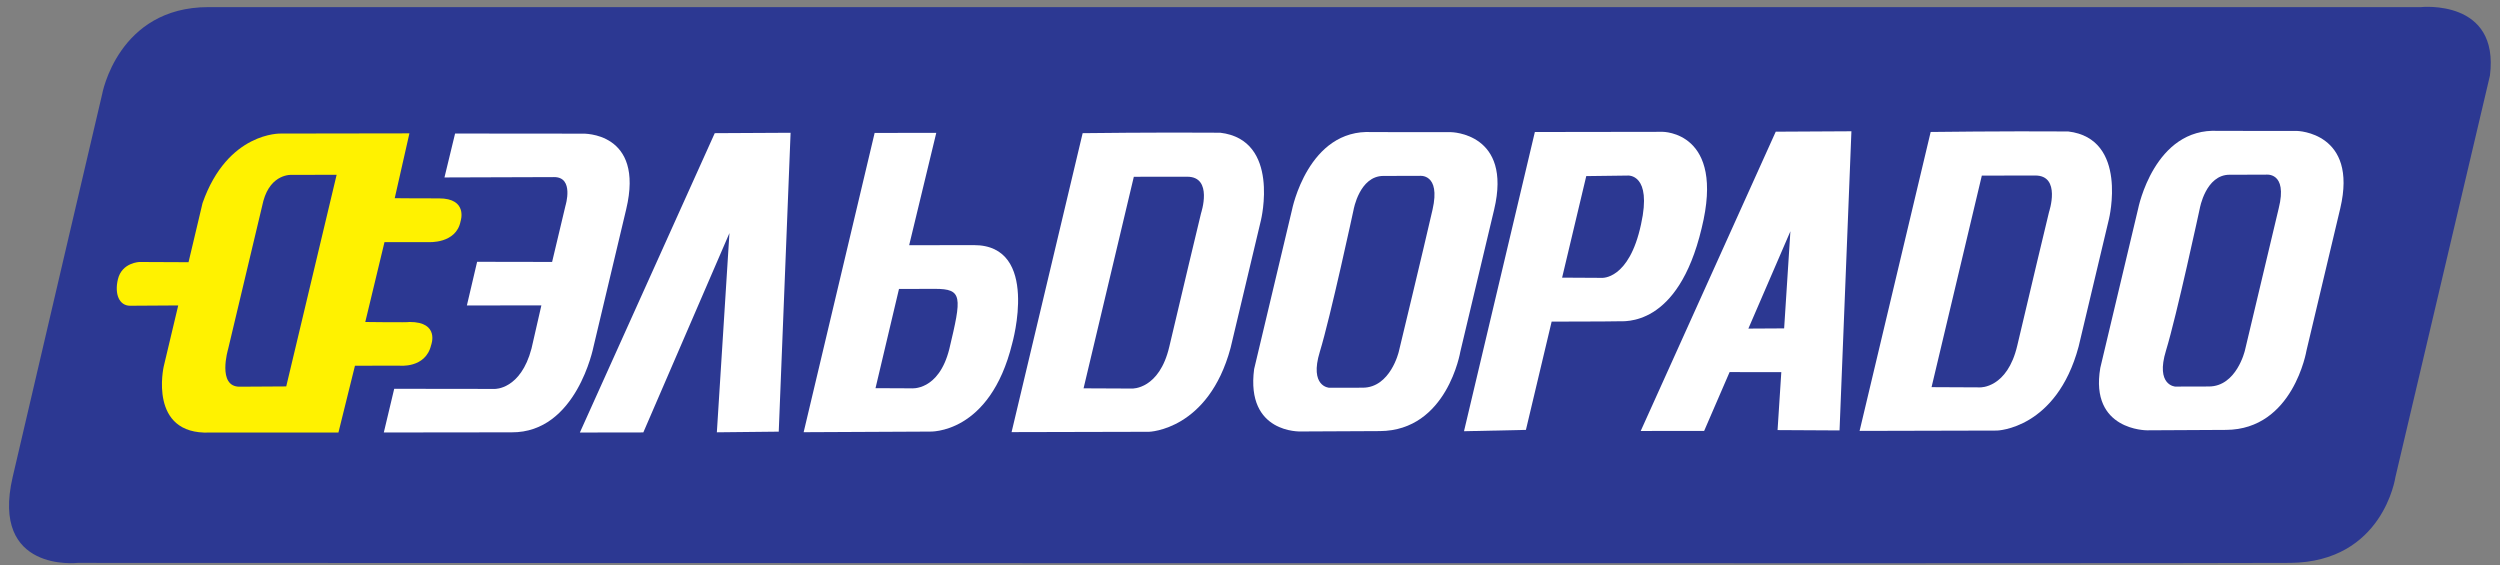
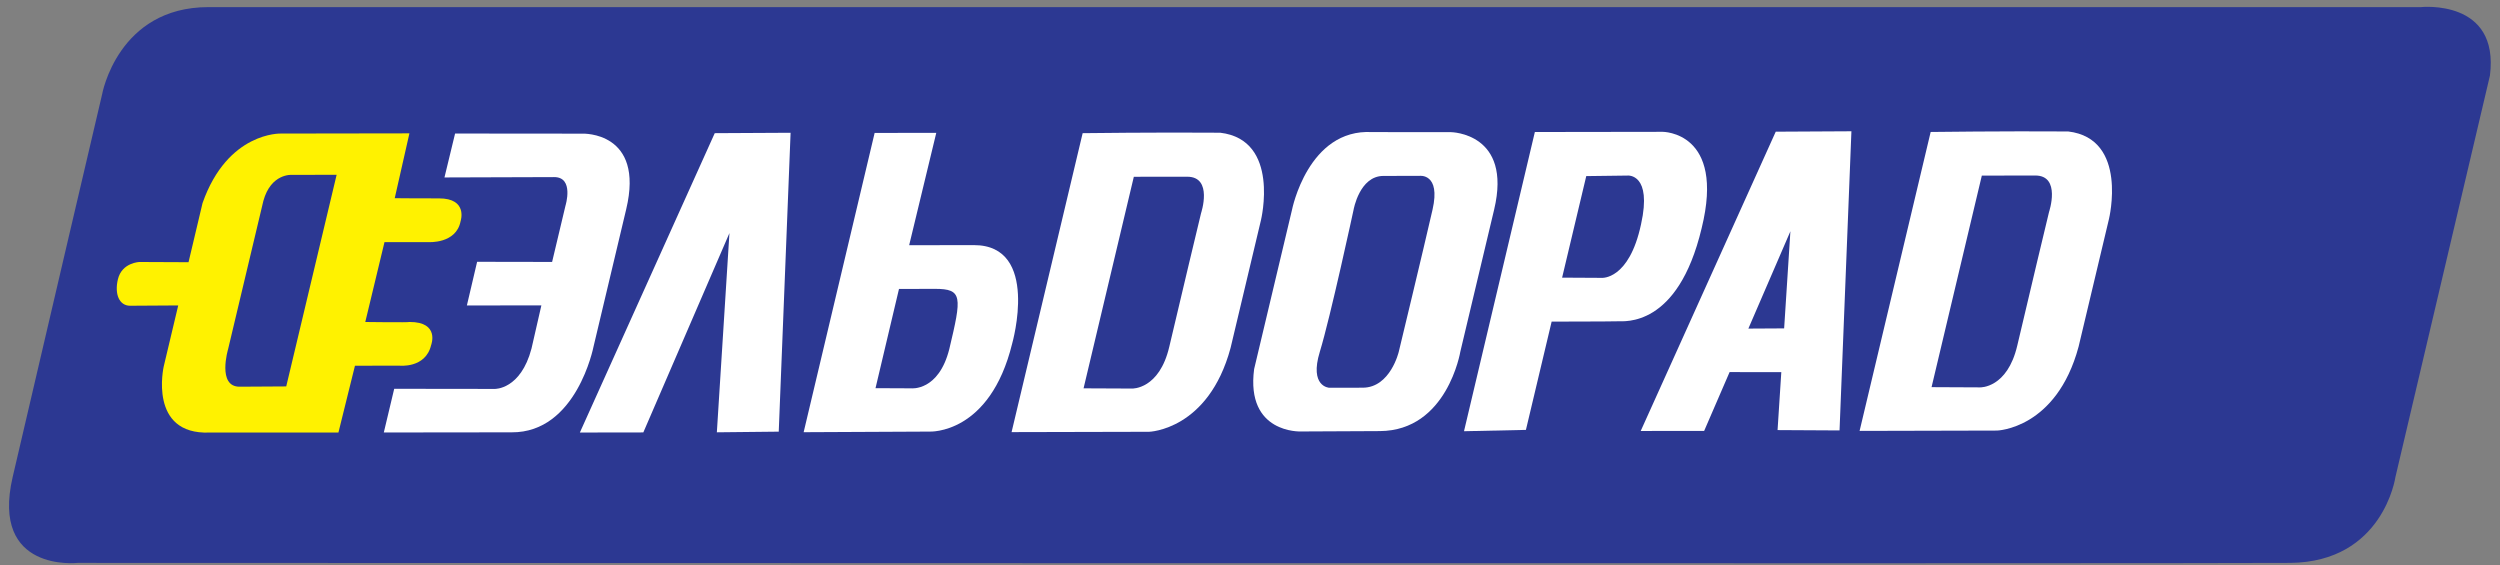
<svg xmlns="http://www.w3.org/2000/svg" viewBox="0 0 236 53.333" height="53.333" width="236" xml:space="preserve" id="svg2" version="1.1">
  <rect x="0" y="0" width="236" height="53.333" fill="#808080" stroke="none" />
  <defs id="defs6" />
  <g transform="matrix(1.333,0,0,-1.333,0,53.333)" id="g10">
    <g transform="scale(0.1)" id="g12">
      <path id="path14" style="fill:#2c3892;fill-opacity:1;fill-rule:evenodd;stroke:none" d="m 72.316,333.316 c 0,0 11.051,61.743 75.286,61.743 64.234,0 1566.828,0 1566.828,0 0,0 55.78,6.011 48.88,-48.5 L 1696.37,62.195 c 0,0 -8.6,-60.137 -74.6,-60.727 -66,-0.59 -1566.84,0 -1566.84,0 0,0 -61.691,-7.004 -45.977,60.727 C 24.664,129.938 72.316,333.316 72.316,333.316" />
      <path id="path16" style="fill:#fff200;fill-opacity:1;fill-rule:evenodd;stroke:none" d="m 310.813,259.602 c -20.833,-0.02 -31.27,0.156 -31.27,0.156 l 10.395,45.902 -91.047,-0.14 c 0,0 -37.68,1.339 -55.461,-49.262 l -9.918,-41.848 -34.715,0.156 c 0,0 -12.492,-0.32 -15.316,-12.324 C 81,191.754 84.469,183.684 92,183.578 l 34.215,0.215 -10.27,-43.223 c 0,0 -11.082,-48.492 32.465,-46.8 h 91.254 l 11.711,47.321 31.344,0.07 c 0,0 18.621,-2.16 22.586,14.508 0,0 6.418,16.461 -15.301,16.414 -0.106,-0.437 -31.324,-0.016 -31.324,-0.016 l 13.601,56.543 31.149,0.032 c 0,0 19.664,-1.375 22.754,14.8 0,0 5.48,16.219 -15.371,16.161 z m -108.11,-133.157 -32.949,-0.199 c -16.156,-0.141 -8.223,26.563 -8.223,26.563 l 24.973,104.992 c 5.383,19.629 20.152,18.469 20.152,18.469 l 31.735,0.031 -35.688,-149.856" />
      <path id="path18" style="fill:#ffffff;fill-opacity:1;fill-rule:evenodd;stroke:none" d="m 314.758,274.43 7.523,31.101 90.324,-0.082 c 0,0 43.985,1.641 30.868,-53.48 -13.125,-55.176 -23.184,-97.485 -23.184,-97.485 0,0 -11.922,-60.886 -57.992,-60.55 l -90.492,-0.109 7.363,30.938 71.23,-0.09 c 0,0 18.34,-0.563 26.008,28.625 l 6.985,30.539 -52.762,-0.074 7.254,30.933 53.105,-0.093 9.481,39.867 c 0,0 6.273,20.238 -8.024,20.211 -14.297,-0.024 -77.687,-0.25 -77.687,-0.25" />
      <path id="path20" style="fill:#ffffff;fill-opacity:1;fill-rule:evenodd;stroke:none" d="m 506.168,305.789 53.711,0.289 -8.391,-211.664 -43.828,-0.465 8.914,141.082 -60.988,-141.168 -44.938,-0.07 95.52,211.996" />
      <path id="path22" style="fill:#ffffff;fill-opacity:1;fill-rule:evenodd;stroke:none" d="m 689.668,226.512 c -43.949,-0.059 -45.77,-0.067 -45.82,-0.067 l 19.203,79.575 -43.653,-0.063 -50.273,-211.934 89.23,0.434 c 0,0 42.661,-2.234 58.477,62.473 0,0 19.856,69.652 -27.164,69.582 z M 672.281,152.941 C 664.754,122.93 645.348,125.09 645.348,125.09 l -25.332,0.117 16.625,70.262 c 0,0 5.55,0.031 25.398,0.066 19.852,0.024 19.027,-5.613 10.242,-42.594" />
      <path id="path24" style="fill:#ffffff;fill-opacity:1;fill-rule:evenodd;stroke:none" d="m 1027.56,306.508 -55.892,0.051 c -45.352,2.55 -56.699,-55.039 -56.699,-55.039 L 888.145,138.719 c -6.036,-45.84 33.078,-44.18 33.078,-44.18 0,0 8.265,0 55.953,0.27 47.754,0.273 57.014,56.32 57.014,56.32 0,0 11.01,46.293 23.94,100.598 12.91,54.324 -30.57,54.781 -30.57,54.781 z m -13.06,-54.84 c -6.21,-27.25 -23.91,-100.617 -23.91,-100.617 0,0 -5.942,-25.492 -25.563,-25.512 -19.648,-0.016 -23.8,-0.031 -23.8,-0.031 0,0 -14.137,0.769 -6.559,25.472 7.57,24.715 23.918,100.61 23.918,100.61 0,0 4.152,23.89 21.113,23.918 l 25.591,0.051 c 0,0 15.13,2.031 9.21,-23.891" />
-       <path id="path26" style="fill:#ffffff;fill-opacity:1;fill-rule:evenodd;stroke:none" d="m 1626.76,307.371 -55.86,0.039 c -45.35,2.528 -56.71,-55.051 -56.71,-55.051 l -26.81,-112.785 c -7.61,-44.461 33.09,-44.211 33.09,-44.211 0,0 8.21,0.031 55.95,0.293 47.72,0.281 57.01,56.313 57.01,56.313 0,0 10.99,46.261 23.9,100.609 12.7,53.852 -30.57,54.793 -30.57,54.793 z m -13.04,-54.863 c -6.46,-27.192 -23.93,-100.613 -23.93,-100.613 0,0 -5.9,-25.481 -25.53,-25.5 -19.67,-0.032 -23.82,-0.063 -23.82,-0.063 0,0 -14.12,0.785 -6.54,25.481 7.57,24.699 23.93,100.628 23.93,100.628 0,0 4.15,23.899 21.1,23.918 l 25.59,0.051 c 0,0 15.81,2.403 9.2,-23.902" />
      <path id="path28" style="fill:#ffffff;fill-opacity:1;fill-rule:evenodd;stroke:none" d="m 1177.39,306.742 -90.44,-0.133 -50.18,-211.894 43.85,0.942 18.22,76.684 c 0,0 42.86,0.055 46.96,0.226 4.08,0.207 42.46,-4.847 59.27,65.926 16.9,68.508 -27.68,68.25 -27.68,68.25 z m -15.24,-65.453 c -8.48,-39.711 -27.9,-37.965 -27.9,-37.965 l -28,0.156 17.1,71.911 29.42,0.379 c 0,0 17.38,1.511 9.38,-34.481" />
      <path id="path30" style="fill:#ffffff;fill-opacity:1;fill-rule:evenodd;stroke:none" d="m 1257.54,306.84 -95.63,-211.953 44.93,0.055 18.02,41.653 36.62,-0.051 -2.65,-41.027 43.89,-0.242 8.41,211.856 z m 5.95,-139.301 -25.34,-0.144 29.77,68.914 z" />
      <path id="path32" style="fill:#ffffff;fill-opacity:1;fill-rule:evenodd;stroke:none" d="m 1464.65,307 c -45.62,0.32 -97.4,-0.363 -97.4,-0.363 l -50.33,-211.696 97.34,0.242 c 0,0 42.05,1.102 57.74,59.371 l 21.5,90.375 c 0,0 13.97,56.988 -28.85,62.07 z m -13.56,-56.98 c 0,0 -15.16,-63.067 -22.48,-94.547 -7.07,-30.453 -26.32,-29.707 -26.32,-29.707 l -34.41,0.164 35.6,149.808 c 0,0 19.38,0.032 37.83,0.071 18.47,0.019 9.78,-25.789 9.78,-25.789" />
      <path id="path34" style="fill:#ffffff;fill-opacity:1;fill-rule:evenodd;stroke:none" d="m 864.113,306.109 c -45.621,0.36 -97.41,-0.32 -97.41,-0.32 l -50.328,-211.707 97.367,0.231 c 0,0 42.02,1.137 57.723,59.386 l 21.496,90.391 c 0,0 13.965,56.988 -28.848,62.019 z m -13.547,-56.961 c 0,0 -15.16,-63.054 -22.484,-94.523 -7.09,-30.461 -26.34,-29.691 -26.34,-29.691 l -34.387,0.156 35.594,149.82 c 0,0 19.356,0.028 37.813,0.039 18.472,0.008 9.804,-25.801 9.804,-25.801" />
    </g>
  </g>
</svg>